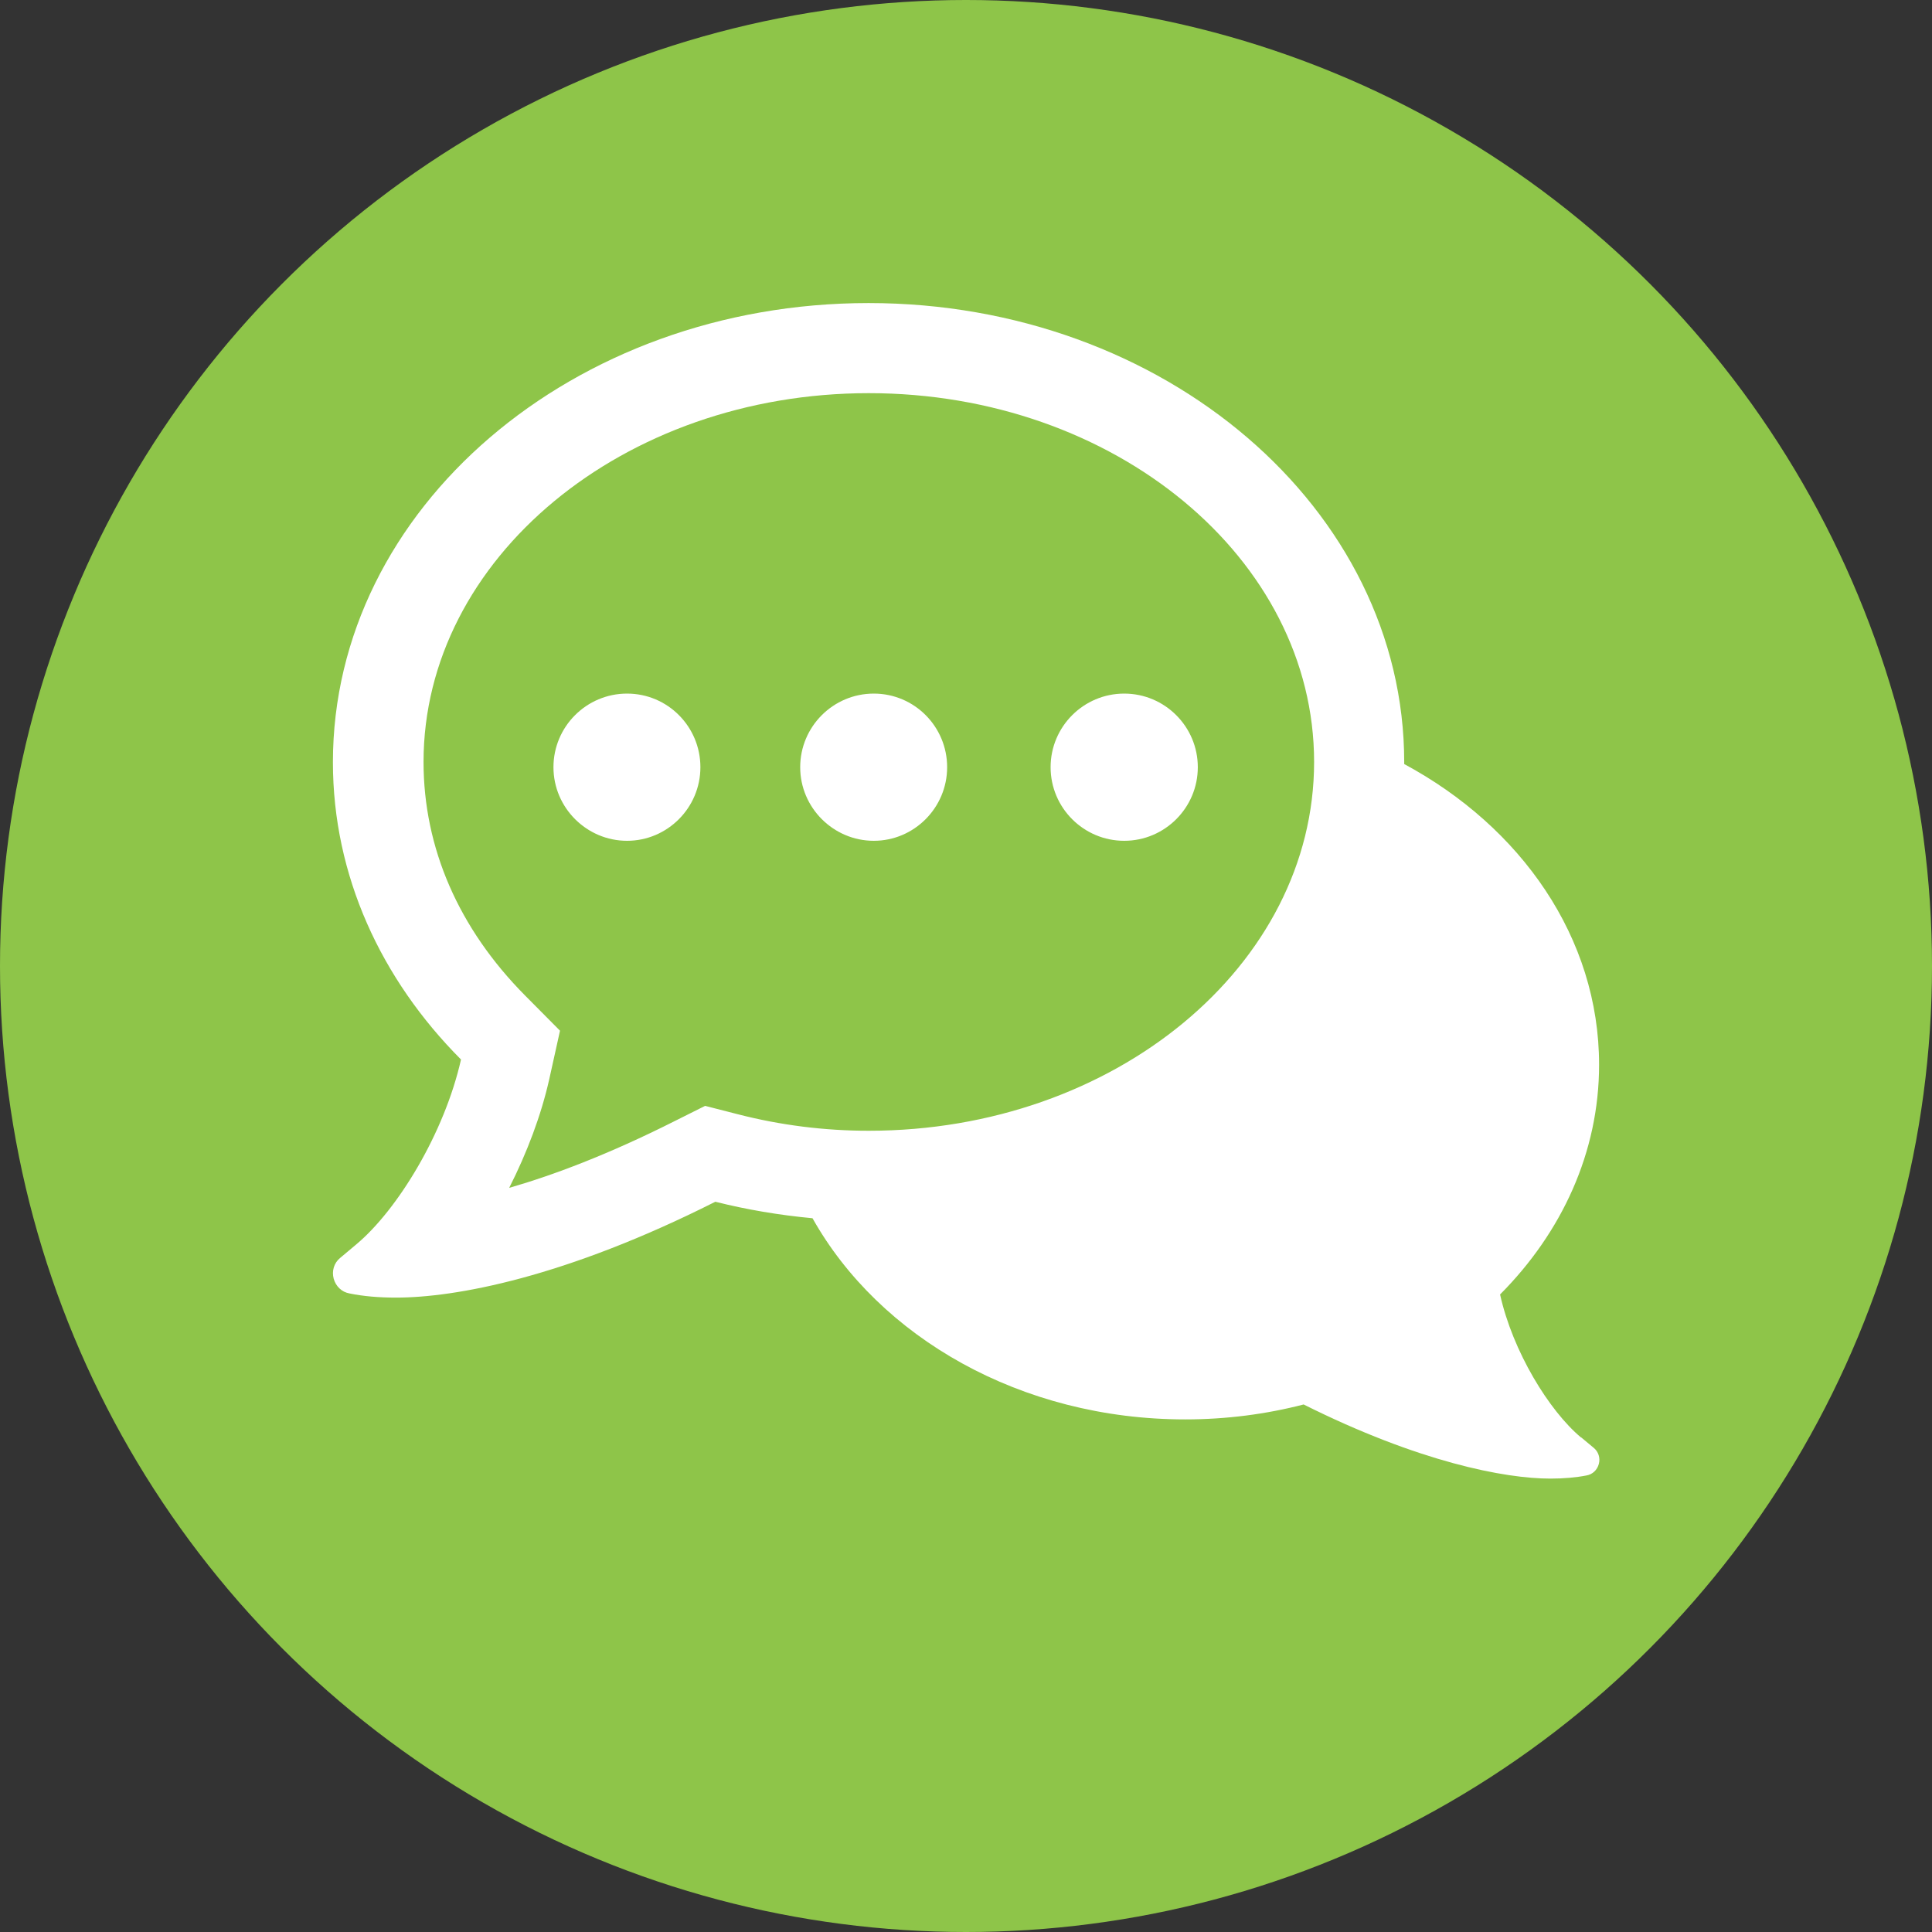
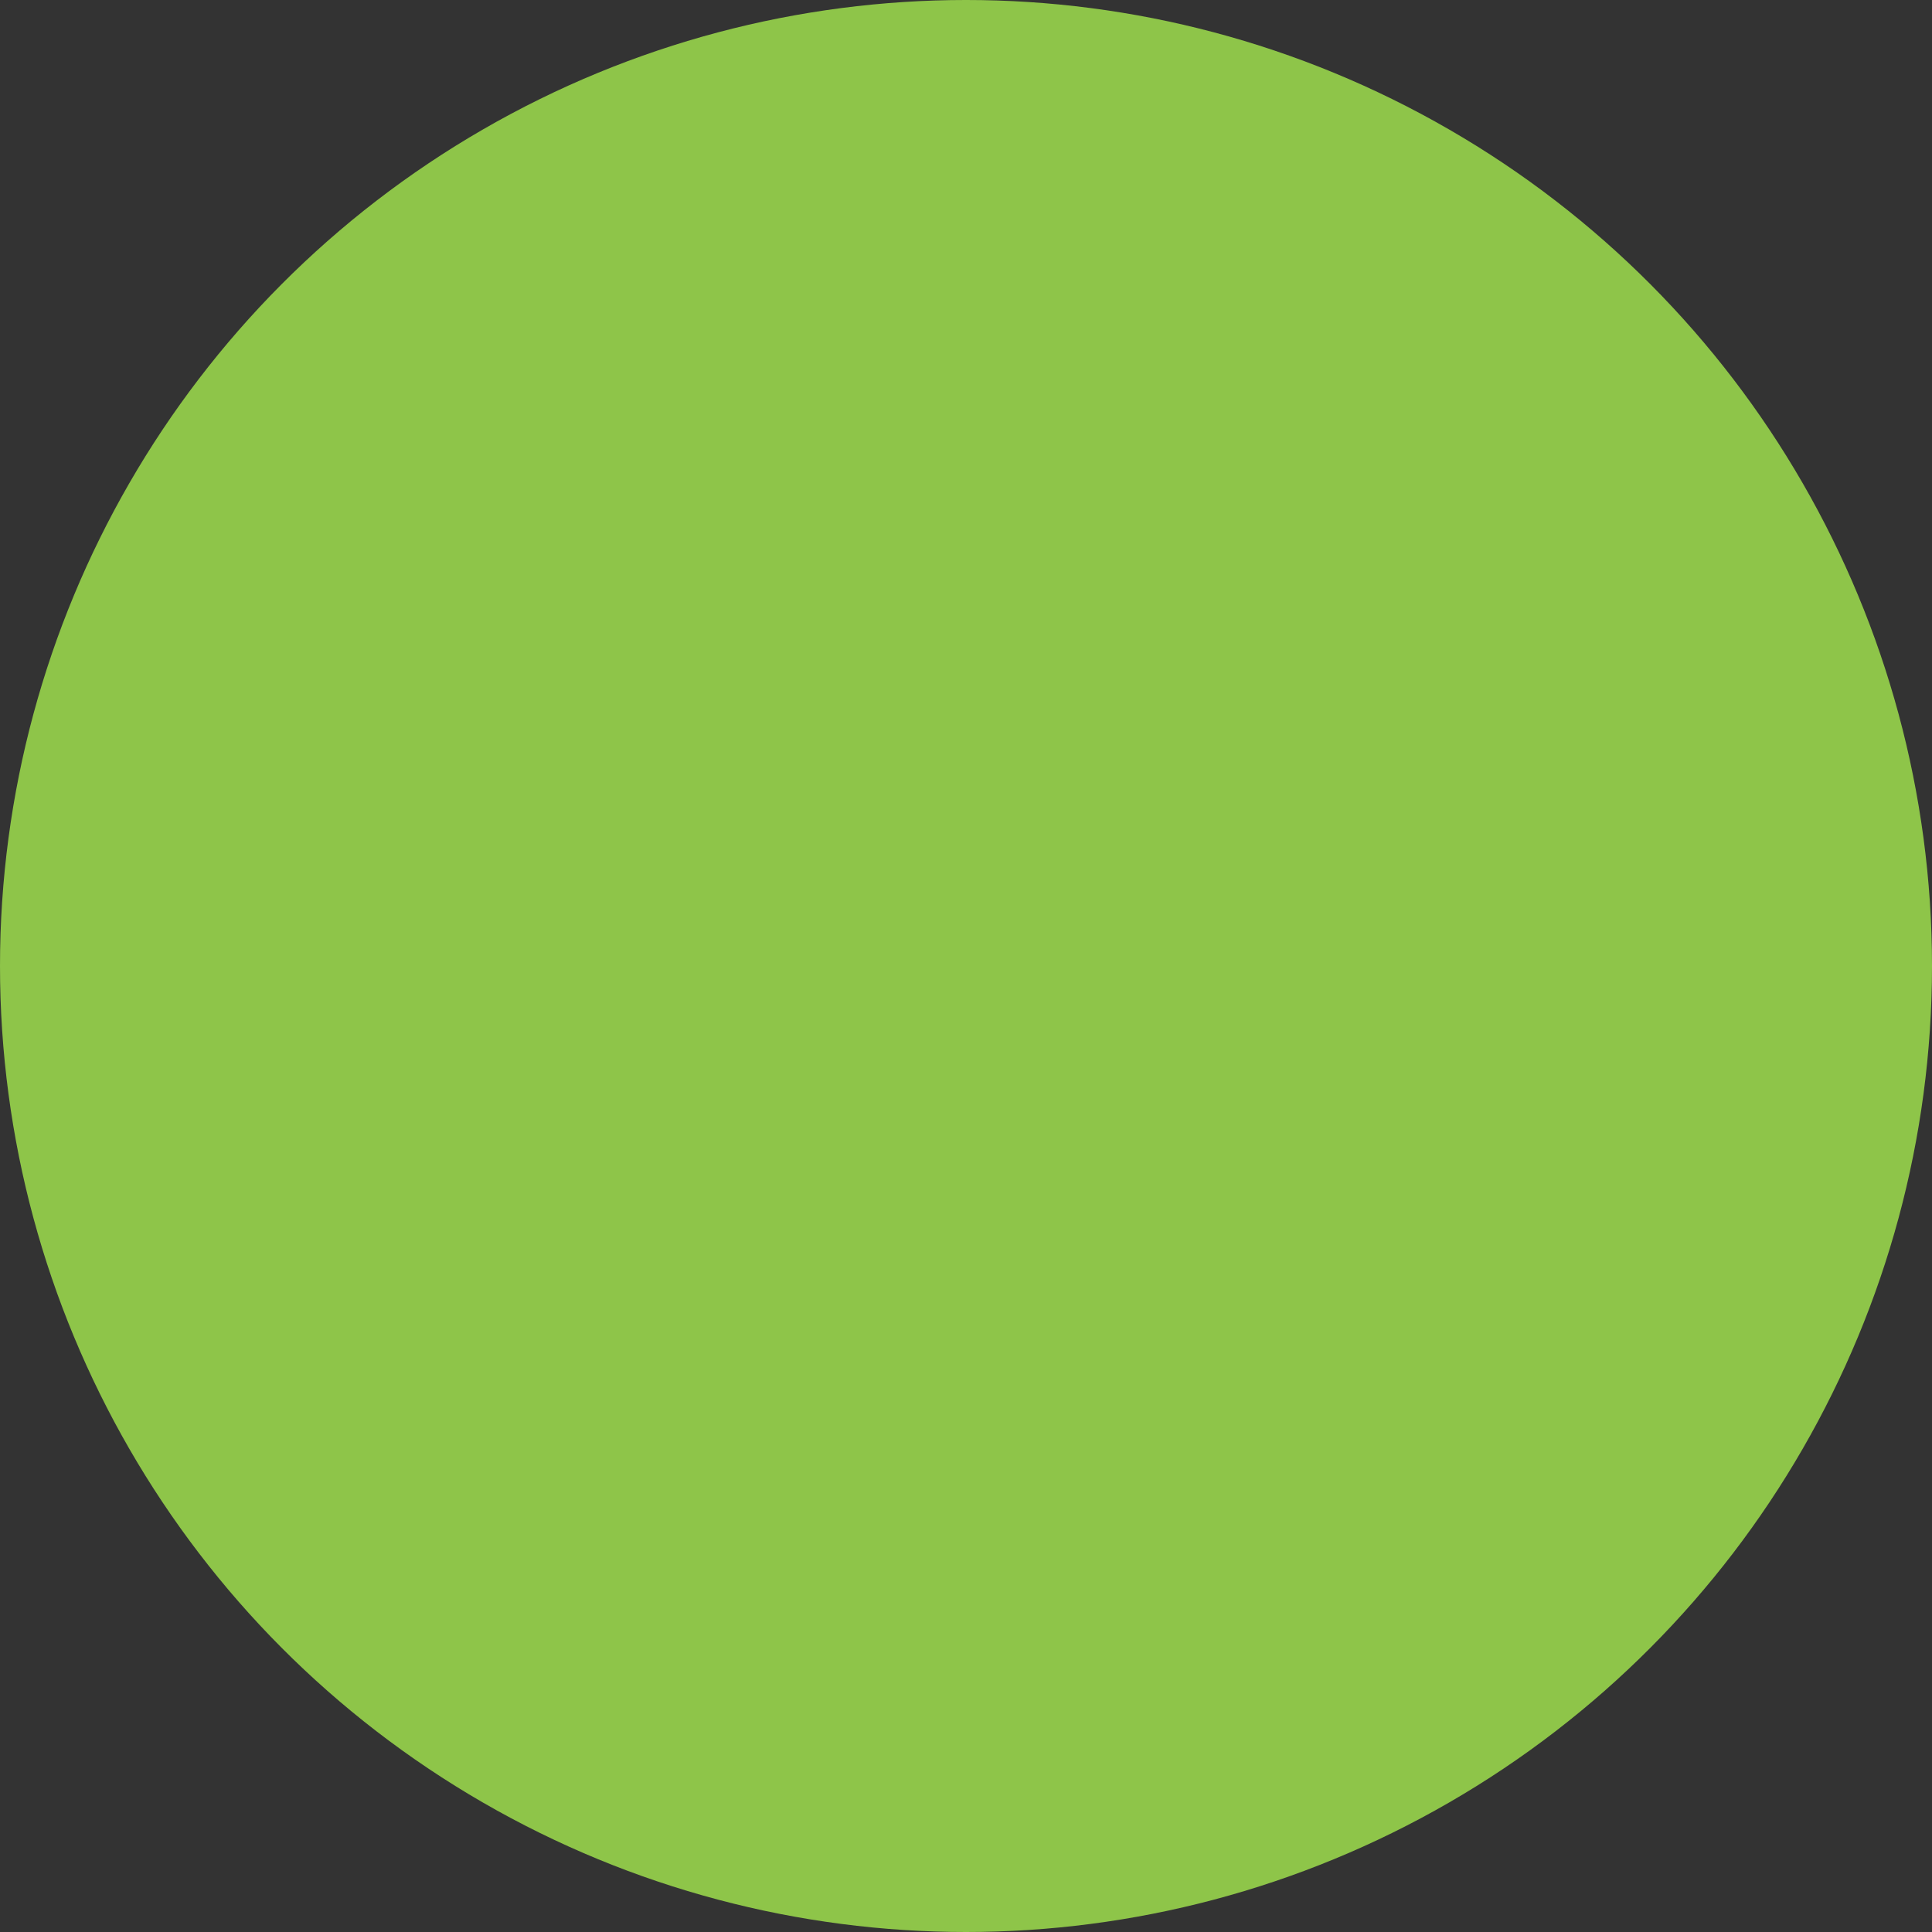
<svg xmlns="http://www.w3.org/2000/svg" class="tool__icon" viewBox="0 0 73.76 73.76">
  <rect x="0" y="0" width="73.76" height="73.76" fill="#333333" stroke="none" />
  <defs>
    <style> .cls-1 { fill: #fff; } .cls-2 { fill: #8ec549; } </style>
  </defs>
  <circle class="cls-2" cx="36.88" cy="36.88" r="36.88" />
-   <path class="cls-1" d="M60.36,54.88c-1.22-1.02-2.61-3.29-3.09-5.46,2.35-2.36,3.78-5.42,3.78-8.77,0-4.85-2.98-9.08-7.44-11.48,0-.03,0-.05,0-.07,0-9.68-9.16-17.53-20.45-17.53s-20.45,7.85-20.45,17.53c0,4.33,1.84,8.29,4.89,11.35-.63,2.8-2.42,5.74-4,7.06l-.62.52c-.23.19-.32.5-.24.79.08.29.31.51.6.56.53.11,1.13.16,1.78.16,2.25,0,6.44-.76,12.19-3.66,1.19.3,2.43.51,3.71.63,2.55,4.54,7.95,7.68,14.23,7.68,1.57,0,3.09-.2,4.52-.57,4.4,2.2,7.68,2.83,9.42,2.83.51,0,.97-.04,1.38-.12.23-.04.41-.21.47-.44.06-.22-.01-.46-.19-.61l-.48-.4ZM33.16,43.17c-1.68,0-3.36-.21-4.99-.63l-1.25-.32-1.16.58c-2.54,1.28-4.65,2.07-6.32,2.55.68-1.34,1.22-2.77,1.53-4.15l.41-1.85-1.33-1.34c-2.54-2.56-3.88-5.64-3.88-8.92,0-7.76,7.62-14.08,17-14.08s17,6.31,17,14.08-7.62,14.08-17,14.08ZM26.74,29.29c0,1.55-1.26,2.81-2.8,2.81s-2.81-1.26-2.81-2.81,1.26-2.81,2.81-2.81,2.8,1.26,2.8,2.81ZM36.16,29.29c0,1.55-1.26,2.81-2.8,2.81s-2.81-1.26-2.81-2.81,1.26-2.81,2.81-2.81,2.8,1.26,2.8,2.81ZM45.73,29.29c0,1.55-1.26,2.81-2.81,2.81s-2.81-1.26-2.81-2.81,1.26-2.81,2.81-2.81,2.81,1.26,2.81,2.81Z" />
</svg>